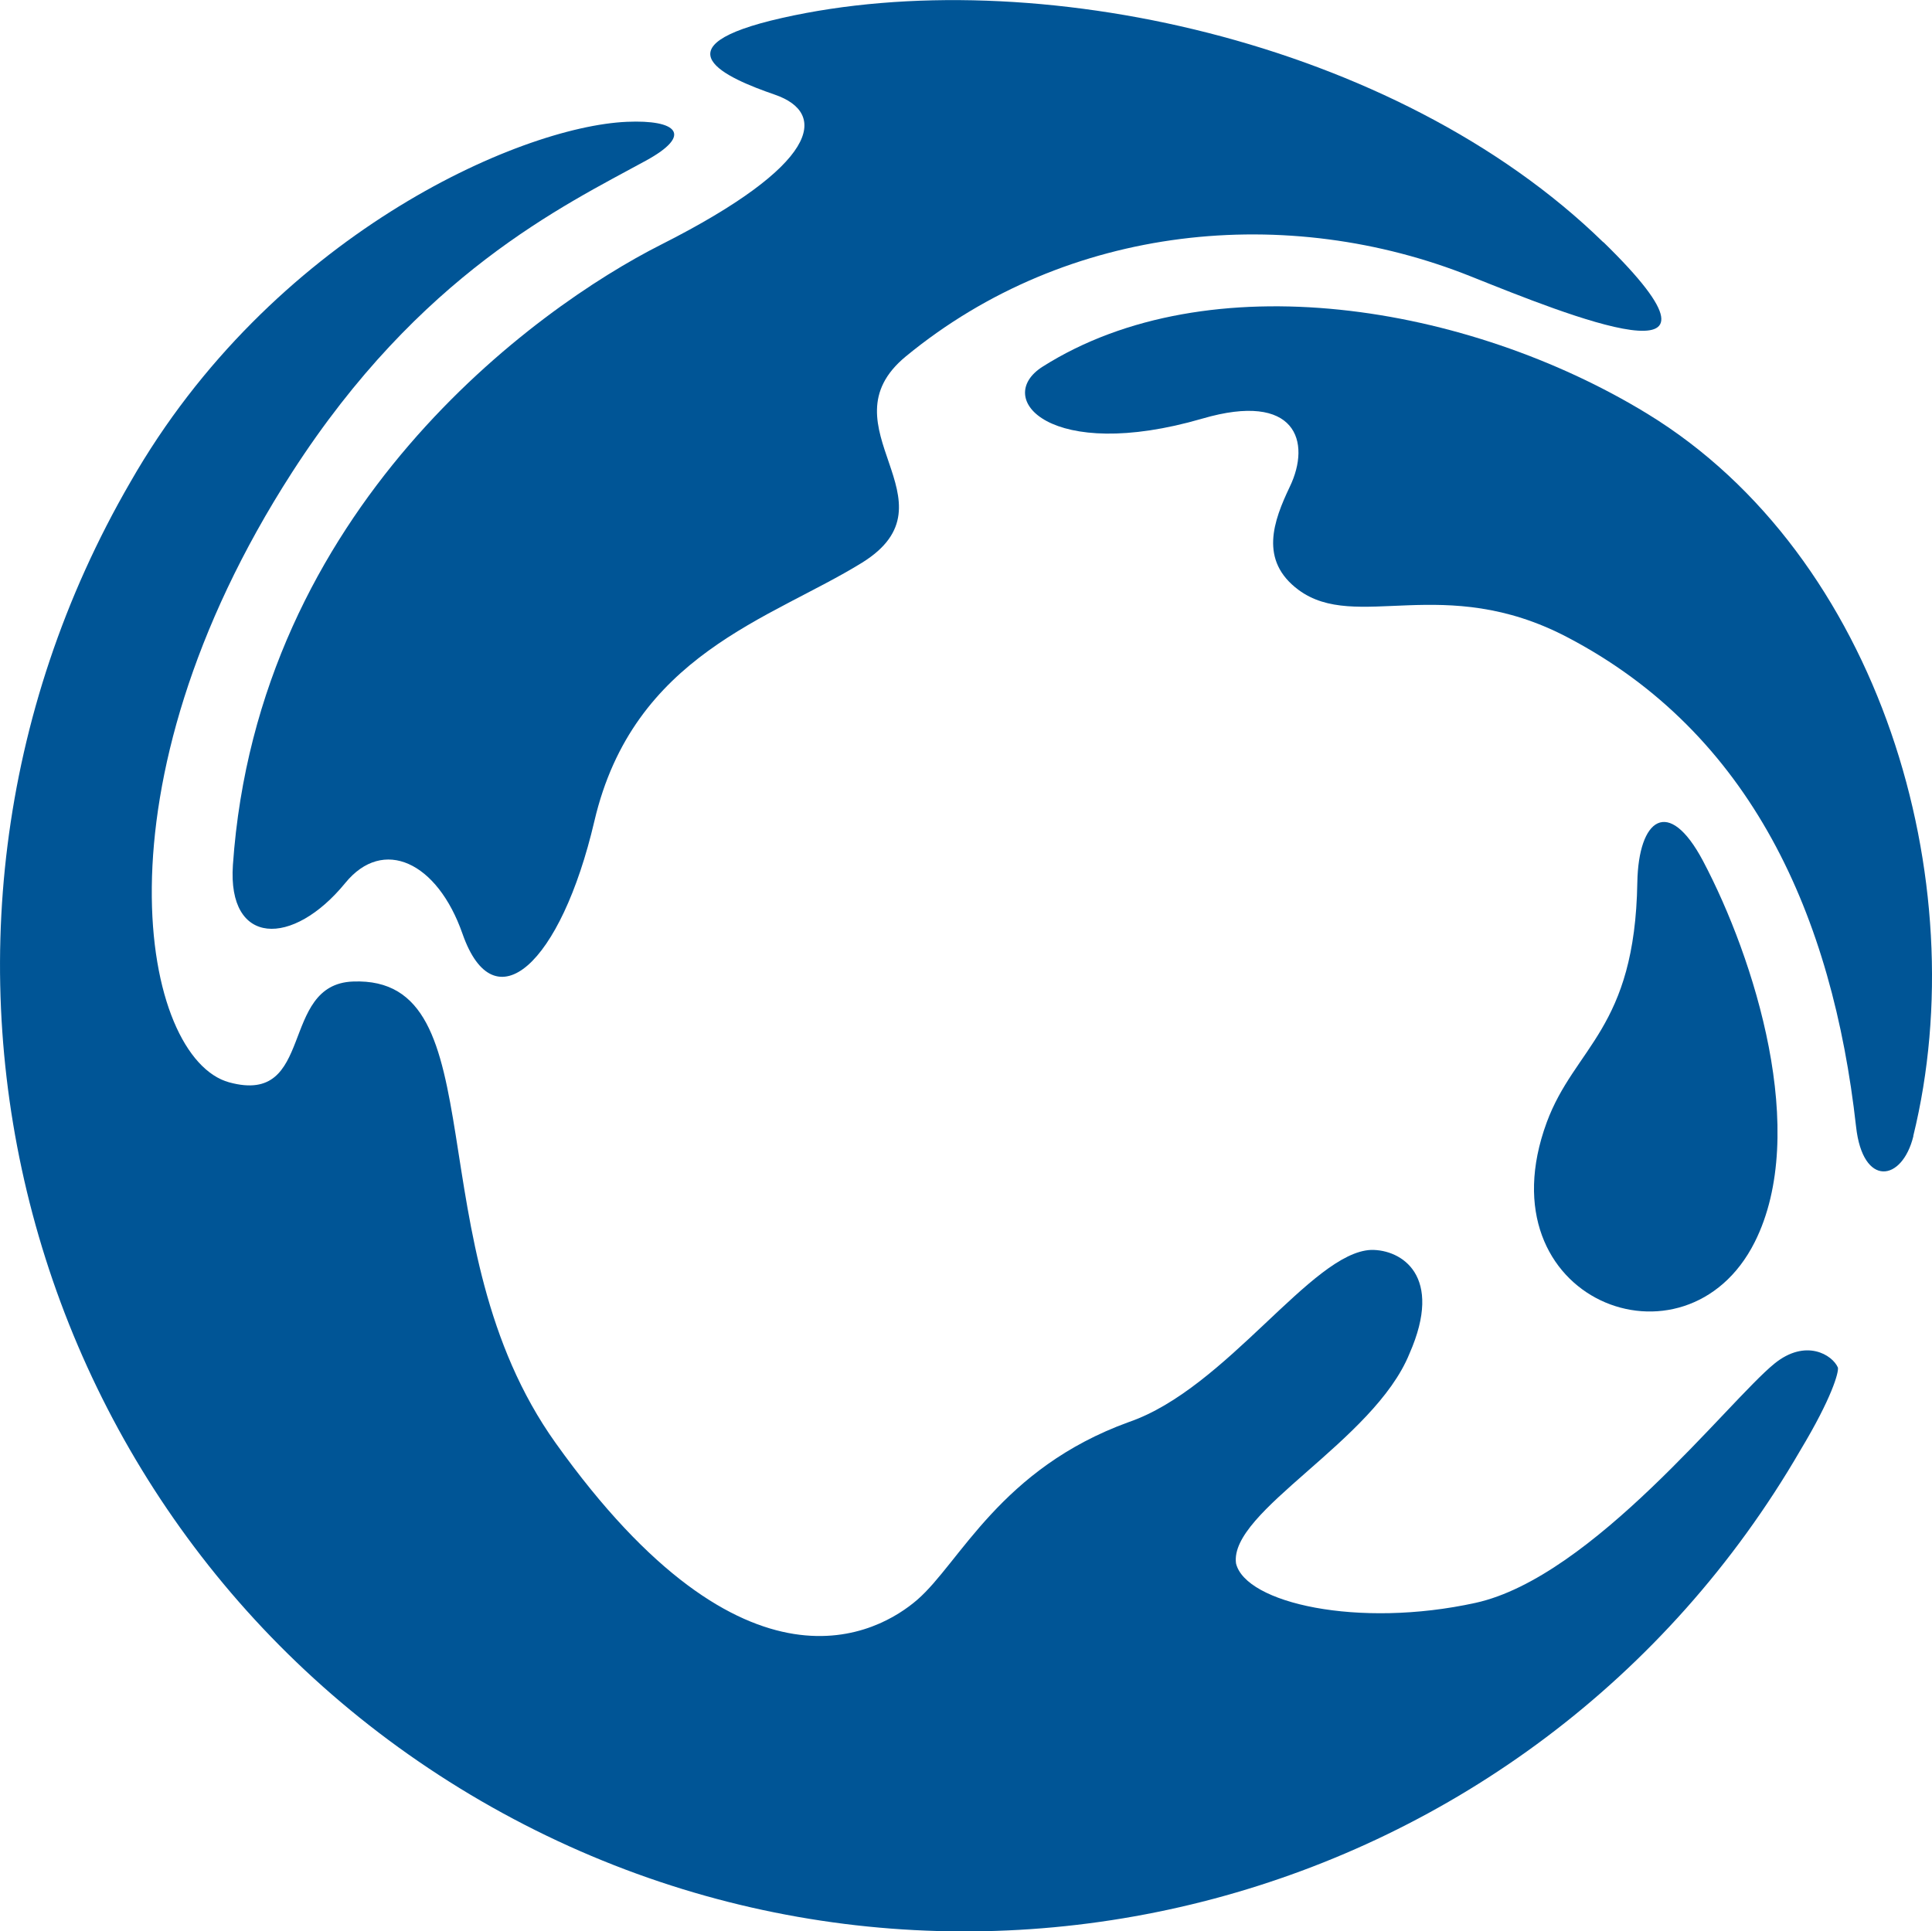
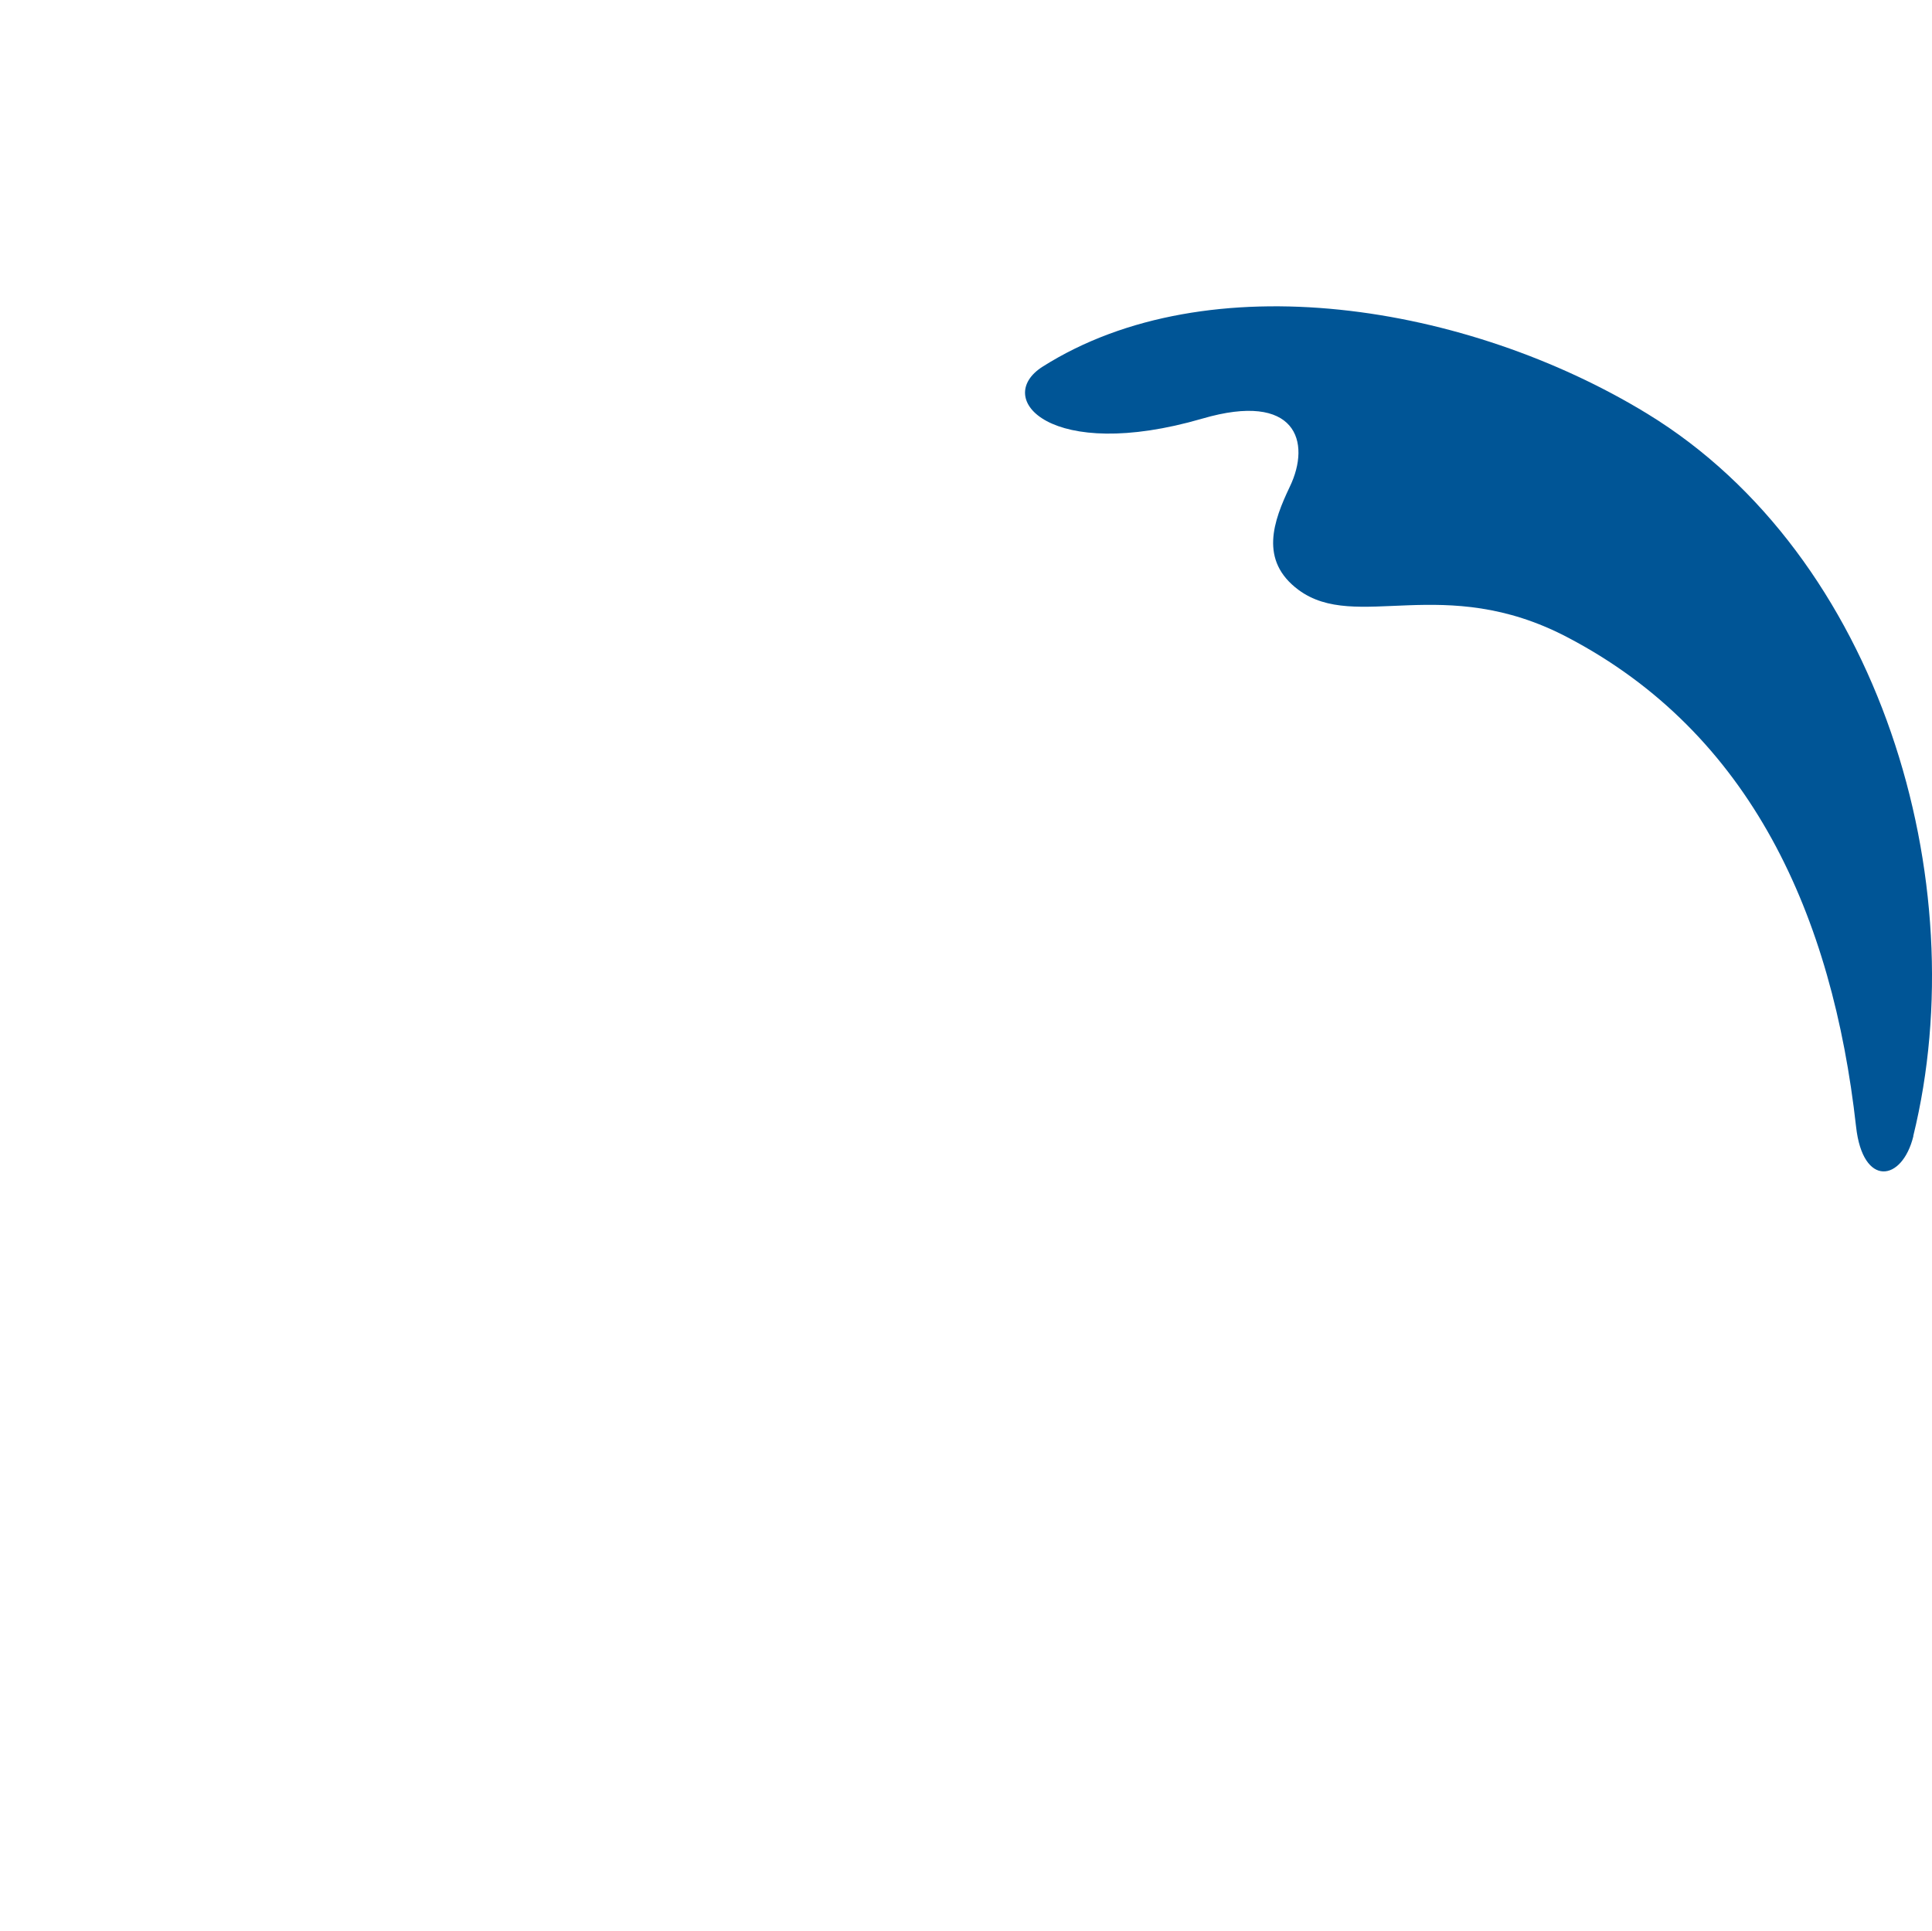
<svg xmlns="http://www.w3.org/2000/svg" id="Capa_2" data-name="Capa 2" viewBox="0 0 169.22 169.18">
  <defs>
    <style>
      .cls-1 {
        fill: #005596;
      }
    </style>
  </defs>
  <g id="Layer_1" data-name="Layer 1">
    <g>
-       <path class="cls-1" d="M140.44,21.21c13.48,13.15-3.24,6.35-11.57,3.02-16.05-6.43-35.33-4.69-49.53,6.99-7.45,6.14,4.81,12.72-3.85,18.08-7.98,4.93-20.02,8.04-23.43,22.63-2.94,12.56-8.77,17.82-11.55,9.87-2.2-6.3-6.95-8.52-10.27-4.45-4.61,5.64-10.33,5.53-9.84-1.58,2.16-31.2,26.46-48.77,37.52-54.35,13.81-6.98,14.67-11.5,9.94-13.13-4.26-1.47-10.54-4.2.65-6.72,21.86-4.94,53.72,1.9,71.92,19.65Z" />
      <path class="cls-1" d="M167.58,99.51c5.49-22.34-2.92-50.82-23.3-63.27-15.73-9.61-38.45-13.31-52.96-4.12-4.38,2.78.68,8.42,13.99,4.55,8.21-2.4,9.56,2.02,7.66,5.97-1.42,2.98-2.71,6.45.76,9.03,5.05,3.74,12.71-1.51,23.51,4.13,16.16,8.43,23.27,24.45,25.33,42.9.59,5.33,4.04,4.83,5.02.82Z" />
-       <path class="cls-1" d="M135.47,98.33c2.45-6.65,7.73-8.17,7.94-21.03.1-5.59,2.73-7.58,5.75-1.89,4.51,8.53,9.35,23.82,4.53,33.4-6.02,11.96-23.94,5.1-18.22-10.48Z" />
-       <path class="cls-1" d="M54.91,10.67c4.36-.19,5.85,1.12,1.65,3.41-7.25,3.96-19.79,9.93-30.98,27.3-17.81,27.65-13.11,51.35-5.51,53.43,7.59,2.08,4.33-8.58,10.84-8.83,12.82-.51,5.28,22.96,17.76,40.43,16.71,23.43,28.37,16.59,31.68,13.72,3.73-3.24,7.29-11.49,18.52-15.56,8.58-2.95,16.01-14.88,21.23-15.08,2.64-.04,6.37,2.24,3.35,9.09-3.11,7.67-15.81,13.8-15.19,18.37.83,3.48,10.69,5.71,20.97,3.46,10.26-2.25,22.14-17.67,26.19-20.96,2.74-2.22,5.08-.77,5.56.35.08.41-.53,2.65-3.29,7.24h0c-23.42,40.39-75.14,54.15-115.54,30.73C1.76,134.34-12,82.62,11.42,42.23,23.71,20.72,45.39,11.09,54.91,10.67Z" />
    </g>
  </g>
</svg>